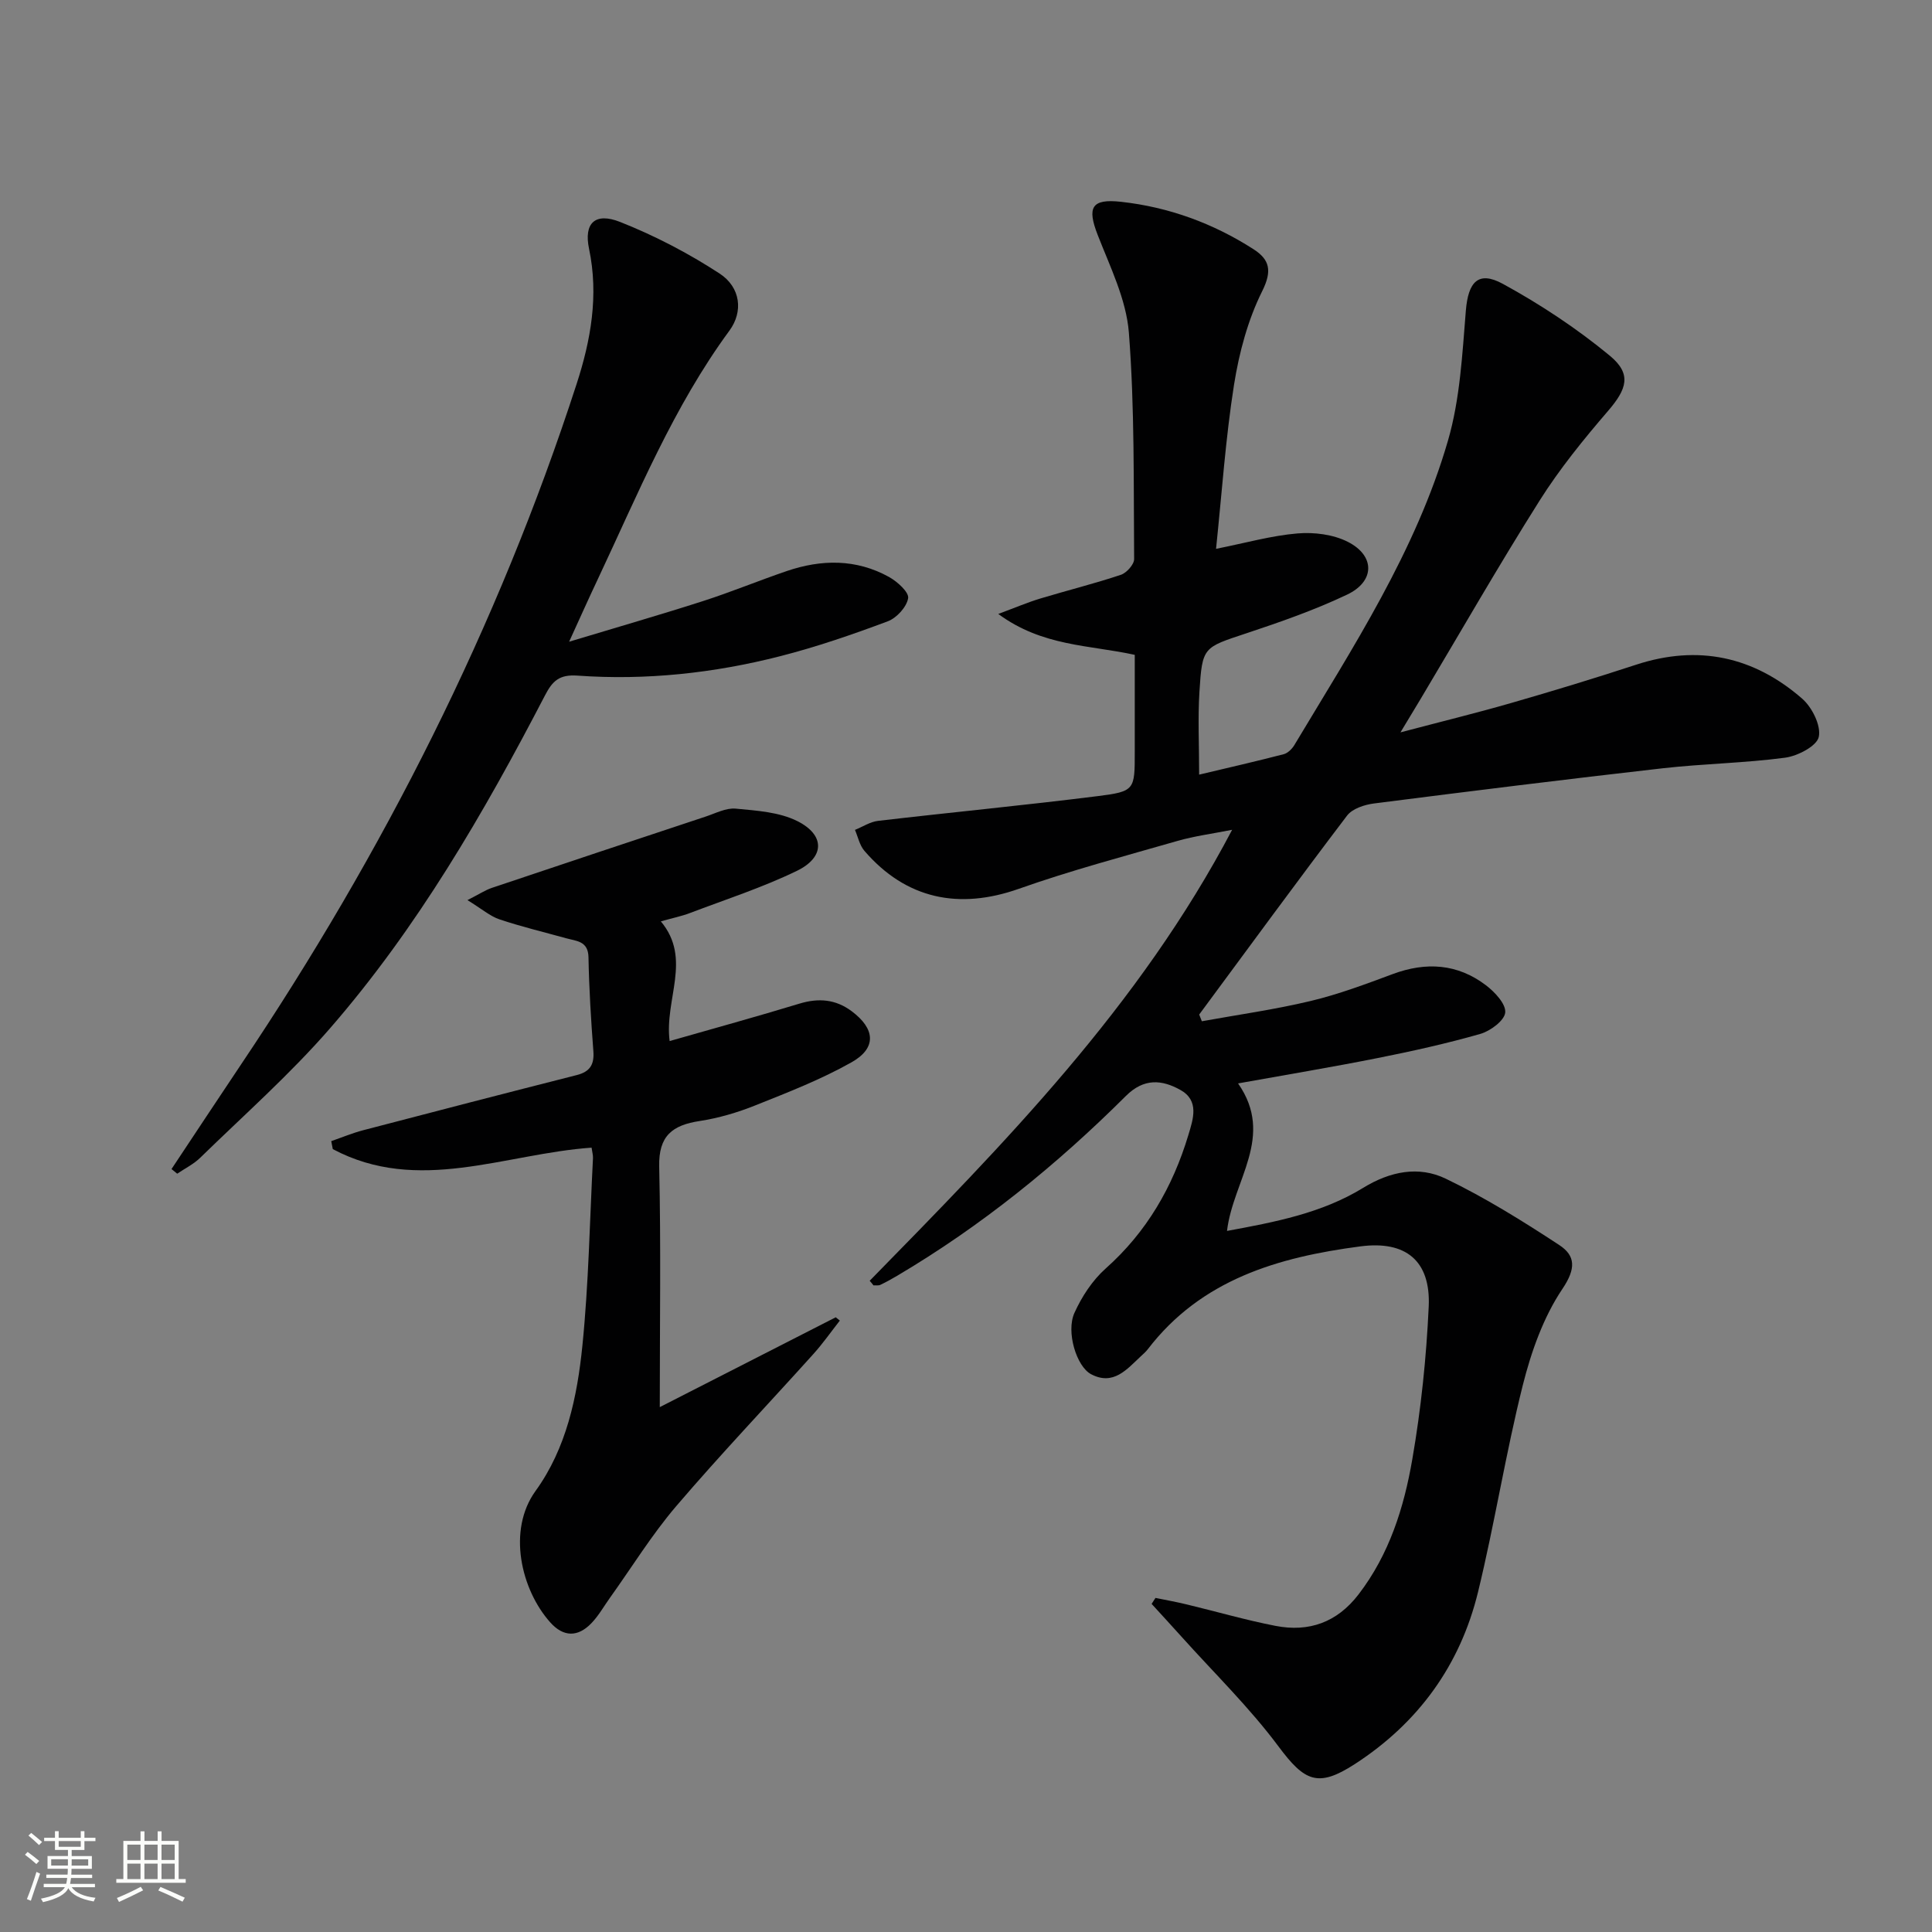
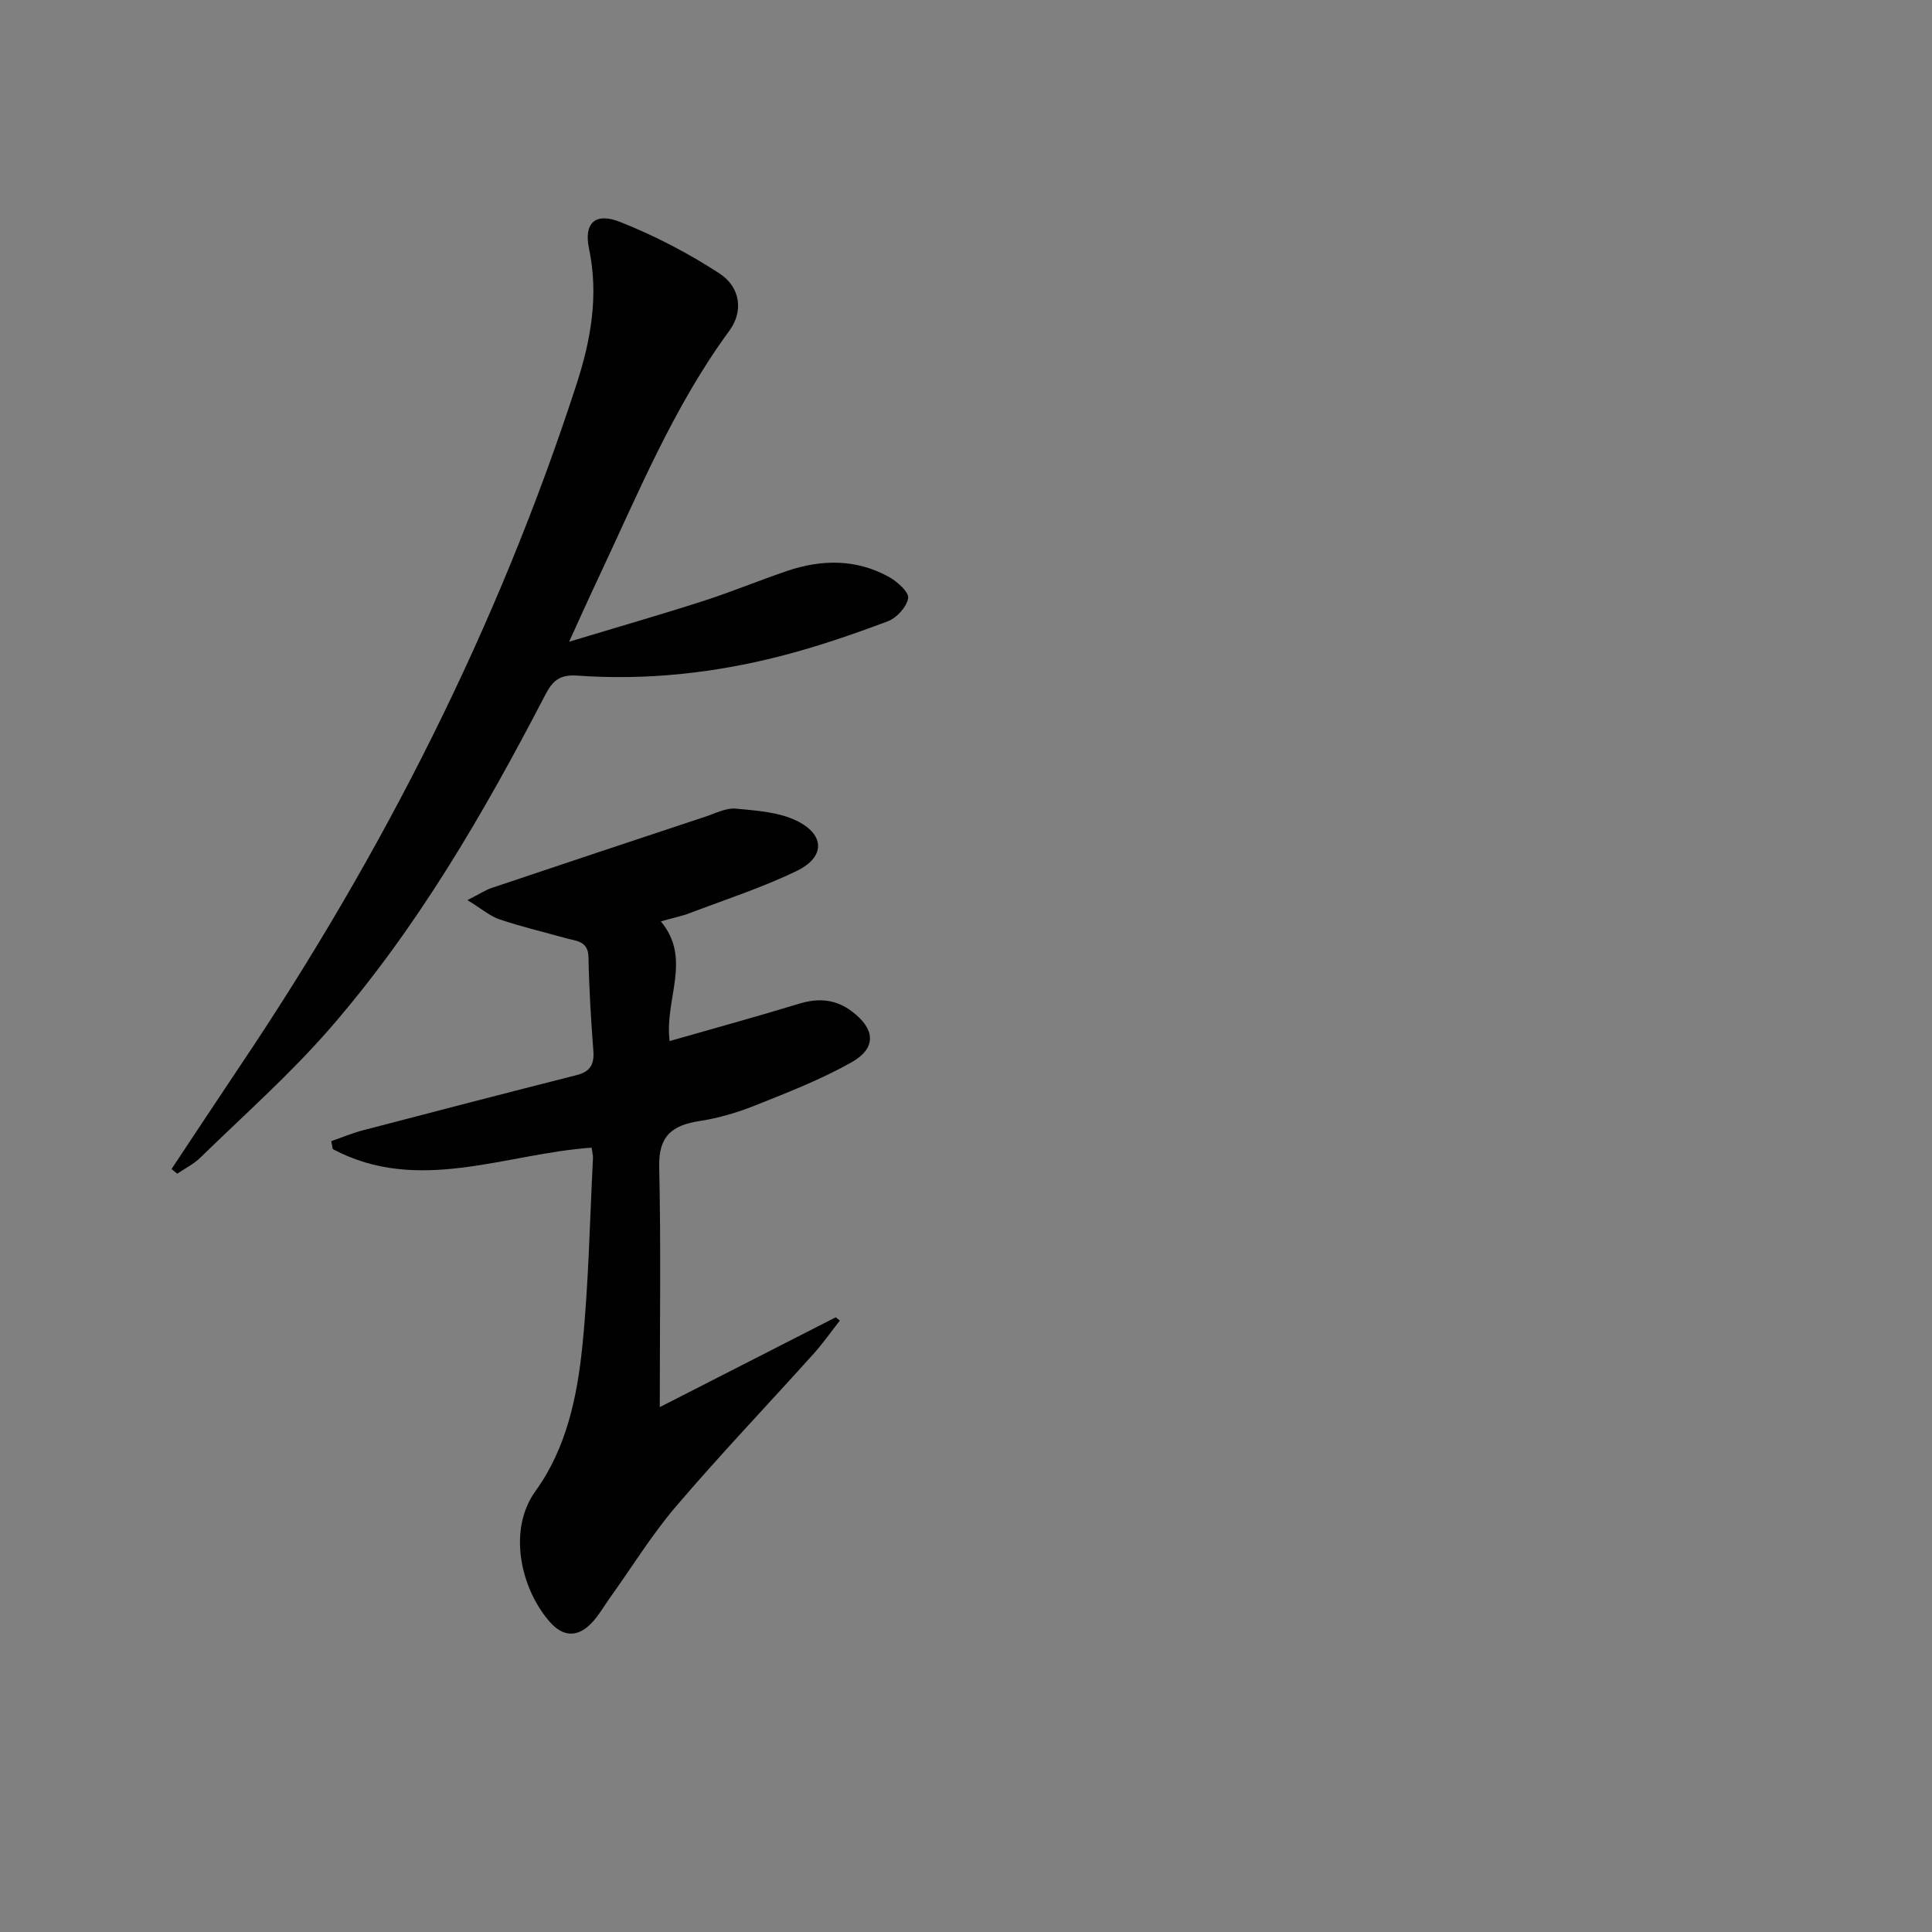
<svg xmlns="http://www.w3.org/2000/svg" enable-background="new 0 0 400 400" viewBox="0 0 400 400">
  <rect x="0" y="0" width="400" height="400" fill="#808080" stroke="none" />
-   <path d="m5.17 384 .55-.58c.85.61 1.65 1.24 2.4 1.87l-.59.64c-.83-.73-1.62-1.38-2.36-1.93m1.22 9.53-.82-.34c.71-1.76 1.37-3.64 1.98-5.63.24.13.5.25.76.36-.6 1.67-1.24 3.54-1.92 5.61m-.5-13.5.57-.54c.56.44 1.31 1.06 2.26 1.87l-.64.64c-.68-.66-1.41-1.32-2.19-1.97m3.25.46h2.24v-1.36h.77v1.36h4.57v-1.36h.76v1.36h2.28v.69h-2.28v1.84h-2.64v1.26h4.18v2.64h-4.21c0 .45-.02.86-.05 1.21h4.32v.69h-4.38c-.04.34-.1.75-.19 1.22h5.15v.69h-4.82c.87 1.19 2.51 1.92 4.93 2.19-.17.31-.3.57-.37.76-2.77-.49-4.52-1.41-5.26-2.76-.56 1.26-2.3 2.23-5.24 2.9-.12-.24-.26-.48-.43-.72 2.73-.55 4.38-1.34 4.96-2.38h-4.38v-.69h4.65c.1-.38.17-.79.21-1.22h-4.32v-.69h4.4c.03-.34.05-.75.05-1.21h-4.2v-2.64h4.23v-1.26h-2.69v-1.84h-2.24zm1.46 4.46v1.29h3.45c.01-.4.02-.57.01-.53v-.32-.45h-3.46zm1.55-2.59h4.57v-1.19h-4.57zm6.11 2.59h-3.42v.77c-.01.19-.01.37-.02.53h3.44z" fill="#fbfcfa" />
-   <path d="m32.63 379.16h.82v1.98h3.54v7.89h1.46v.78h-14.37v-.78h1.46v-7.89h3.55v-1.98h.82v1.98h2.73v-1.98zm-3.49 11.48.5.73c-1.61.82-3.28 1.63-5 2.41-.13-.27-.28-.55-.44-.82 1.75-.72 3.4-1.49 4.94-2.32m-2.78-5.55h2.73v-3.18h-2.73zm0 3.95h2.73v-3.2h-2.73zm3.54-3.95h2.73v-3.18h-2.73zm0 3.95h2.73v-3.2h-2.73zm7.89 4.68c-1.84-.92-3.51-1.7-5.02-2.32l.45-.73c1.89.8 3.57 1.55 5.04 2.23zm-1.62-11.81h-2.73v3.18h2.73zm-2.73 7.13h2.73v-3.2h-2.73z" fill="#fbfcfa" />
  <g fill="#010102">
-     <path d="m180.06 265.17c27.84-28.43 55.8-56.76 75.04-93.37-4.19.83-7.82 1.3-11.3 2.3-10.99 3.16-22.07 6.1-32.84 9.91-12.44 4.4-23.4 2.13-32-7.86-.99-1.15-1.32-2.87-1.95-4.33 1.59-.64 3.14-1.68 4.79-1.87 15.14-1.77 30.33-3.22 45.45-5.12 7.73-.97 7.69-1.3 7.69-9.18 0-6.64 0-13.28 0-20.07-9.35-2.06-19.1-1.71-28.26-8.47 3.61-1.34 6.09-2.4 8.66-3.18 5.56-1.68 11.21-3.08 16.72-4.92 1.19-.4 2.76-2.15 2.75-3.27-.13-15.64.12-31.32-1.09-46.88-.54-6.88-3.89-13.62-6.46-20.23-2.21-5.68-1.31-7.53 4.83-6.85 9.88 1.09 19.08 4.45 27.44 9.82 3.33 2.14 3.91 4.44 1.79 8.69-2.97 5.96-4.78 12.75-5.83 19.38-1.75 11.1-2.51 22.36-3.72 33.96 6.17-1.23 11.48-2.74 16.87-3.19 3.44-.29 7.41.21 10.43 1.75 5.66 2.88 5.61 8.18-.17 10.92-6.71 3.19-13.79 5.66-20.86 8.01-8.9 2.96-9.13 2.76-9.71 12.12-.34 5.45-.06 10.94-.06 17.14 6.03-1.43 11.79-2.75 17.51-4.23.84-.22 1.71-1.08 2.19-1.87 12.13-20.25 25.16-40.13 31.81-63.03 2.51-8.62 2.97-17.91 3.71-26.96.49-5.88 2.54-8.31 7.66-5.52 7.78 4.25 15.31 9.23 22.15 14.88 4.6 3.8 3.51 6.92-.38 11.44-5.07 5.89-10.02 11.99-14.16 18.55-8.51 13.49-16.45 27.35-24.63 41.06-1.17 1.96-2.35 3.9-4.18 6.93 8.47-2.24 15.82-4.03 23.09-6.13 8.61-2.48 17.18-5.09 25.7-7.88 12.85-4.21 24.37-1.69 34.38 7.03 2.05 1.79 3.94 5.57 3.44 7.91-.4 1.9-4.36 3.96-6.96 4.31-8.39 1.12-16.91 1.24-25.33 2.19-19.95 2.27-39.88 4.74-59.8 7.29-1.97.25-4.48 1.07-5.58 2.52-10.35 13.62-20.44 27.43-30.61 41.18.18.46.37.93.55 1.39 7.51-1.36 15.09-2.42 22.5-4.19 5.79-1.38 11.43-3.5 17.02-5.58 6.91-2.57 13.43-2.15 19.31 2.33 1.83 1.39 4.15 3.87 3.98 5.63-.16 1.67-3.07 3.83-5.16 4.43-6.99 2-14.12 3.58-21.26 5-9.37 1.87-18.79 3.43-28.89 5.25 7.69 11.01-1.06 20.06-2.29 30.54 9.92-1.83 19.64-3.67 28.19-8.92 5.59-3.43 11.5-4.59 17.09-1.9 8.16 3.93 15.93 8.77 23.52 13.75 3.34 2.2 3.49 4.84.65 9.06-3.95 5.87-6.47 13.02-8.22 19.98-3.55 14.15-5.81 28.62-9.26 42.79-3.69 15.15-12.36 27.11-25.52 35.63-7.63 4.94-10.39 3.59-15.79-3.66-6.02-8.08-13.33-15.2-20.09-22.73-2.04-2.28-4.12-4.52-6.18-6.78.27-.41.53-.83.8-1.24 2.16.44 4.33.83 6.47 1.35 6.13 1.47 12.2 3.24 18.38 4.44 6.91 1.34 12.72-.7 17.18-6.5 6.38-8.3 9.42-18 11.14-27.98 1.81-10.43 2.91-21.05 3.4-31.63.43-9.48-4.74-13.7-14.15-12.46-17 2.23-32.94 6.83-44.04 21.33-.4.52-.92.96-1.41 1.42-2.91 2.72-5.7 6.15-10.31 3.71-3.02-1.6-5.21-8.78-3.44-12.69 1.52-3.37 3.73-6.75 6.47-9.19 8.5-7.56 13.88-16.89 17.11-27.61 1.02-3.37 2.32-7.16-1.66-9.37-3.79-2.11-7.52-2.48-11.26 1.25-14.31 14.26-29.93 26.93-47.37 37.24-1.14.67-2.3 1.32-3.49 1.88-.4.19-.94.07-1.41.1-.24-.33-.51-.64-.78-.95z" />
    <path d="m96.78 186.36c2.5-1.27 3.71-2.08 5.04-2.53 14.75-4.96 29.52-9.88 44.29-14.77 2.05-.68 4.21-1.83 6.22-1.64 4.33.41 9.01.7 12.77 2.59 5.75 2.89 5.68 7.49-.13 10.3-7.13 3.45-14.74 5.92-22.17 8.74-1.68.64-3.48 1-5.98 1.71 6.51 7.78.7 16.13 1.82 24.78 9.19-2.63 18.07-5.07 26.88-7.75 3.96-1.2 7.49-.91 10.81 1.57 4.89 3.65 5.22 7.63-.05 10.59-6.32 3.56-13.17 6.22-19.93 8.92-3.67 1.47-7.57 2.62-11.47 3.22-5.66.86-8.55 3.05-8.4 9.44.37 16.27.12 32.56.12 49.8 11.9-6.08 24.17-12.34 36.43-18.6.28.23.57.46.85.68-1.82 2.32-3.52 4.75-5.49 6.94-9.46 10.51-19.23 20.77-28.41 31.51-5.05 5.92-9.17 12.63-13.72 18.98-1.25 1.75-2.32 3.67-3.8 5.21-2.82 2.94-5.81 2.93-8.58-.2-5.97-6.72-8.92-18.98-2.99-27.18 6.38-8.82 8.62-19.48 9.69-30.08 1.3-12.88 1.52-25.87 2.19-38.81.03-.64-.17-1.28-.29-2.17-17.96 1.26-35.9 9.7-53.58.3-.11-.55-.21-1.1-.32-1.65 2.19-.76 4.35-1.66 6.58-2.25 14.74-3.86 29.49-7.68 44.26-11.43 2.74-.7 3.64-2.18 3.43-4.95-.49-6.46-.89-12.94-1.01-19.42-.06-3.4-2.46-3.35-4.61-3.95-4.62-1.28-9.29-2.4-13.83-3.92-1.93-.65-3.61-2.13-6.62-3.98z" />
    <path d="m117.83 132.86c10.09-3.05 18.94-5.59 27.71-8.41 5.84-1.88 11.52-4.23 17.32-6.21 7.21-2.46 14.41-2.55 21.21 1.22 1.71.95 4.15 3.15 3.95 4.39-.3 1.82-2.38 4.1-4.23 4.79-7.29 2.73-14.69 5.28-22.23 7.21-13.75 3.52-27.81 5.04-41.99 4.03-3.77-.27-5.18 1.1-6.73 4.08-12.68 24.41-26.46 48.19-44.58 69.02-8.27 9.5-17.79 17.92-26.83 26.74-1.36 1.32-3.15 2.2-4.74 3.28-.39-.32-.79-.64-1.18-.96 4.81-7.23 9.58-14.48 14.42-21.69 29.44-43.86 53.14-90.57 69.46-140.88 2.92-9 4.6-18.27 2.57-27.94-1.13-5.35 1.26-7.62 6.42-5.58 7.16 2.83 14.12 6.46 20.57 10.66 4.44 2.89 4.94 7.93 2.08 11.83-11.63 15.83-18.98 33.89-27.26 51.47-1.83 3.86-3.57 7.76-5.94 12.95z" />
  </g>
</svg>